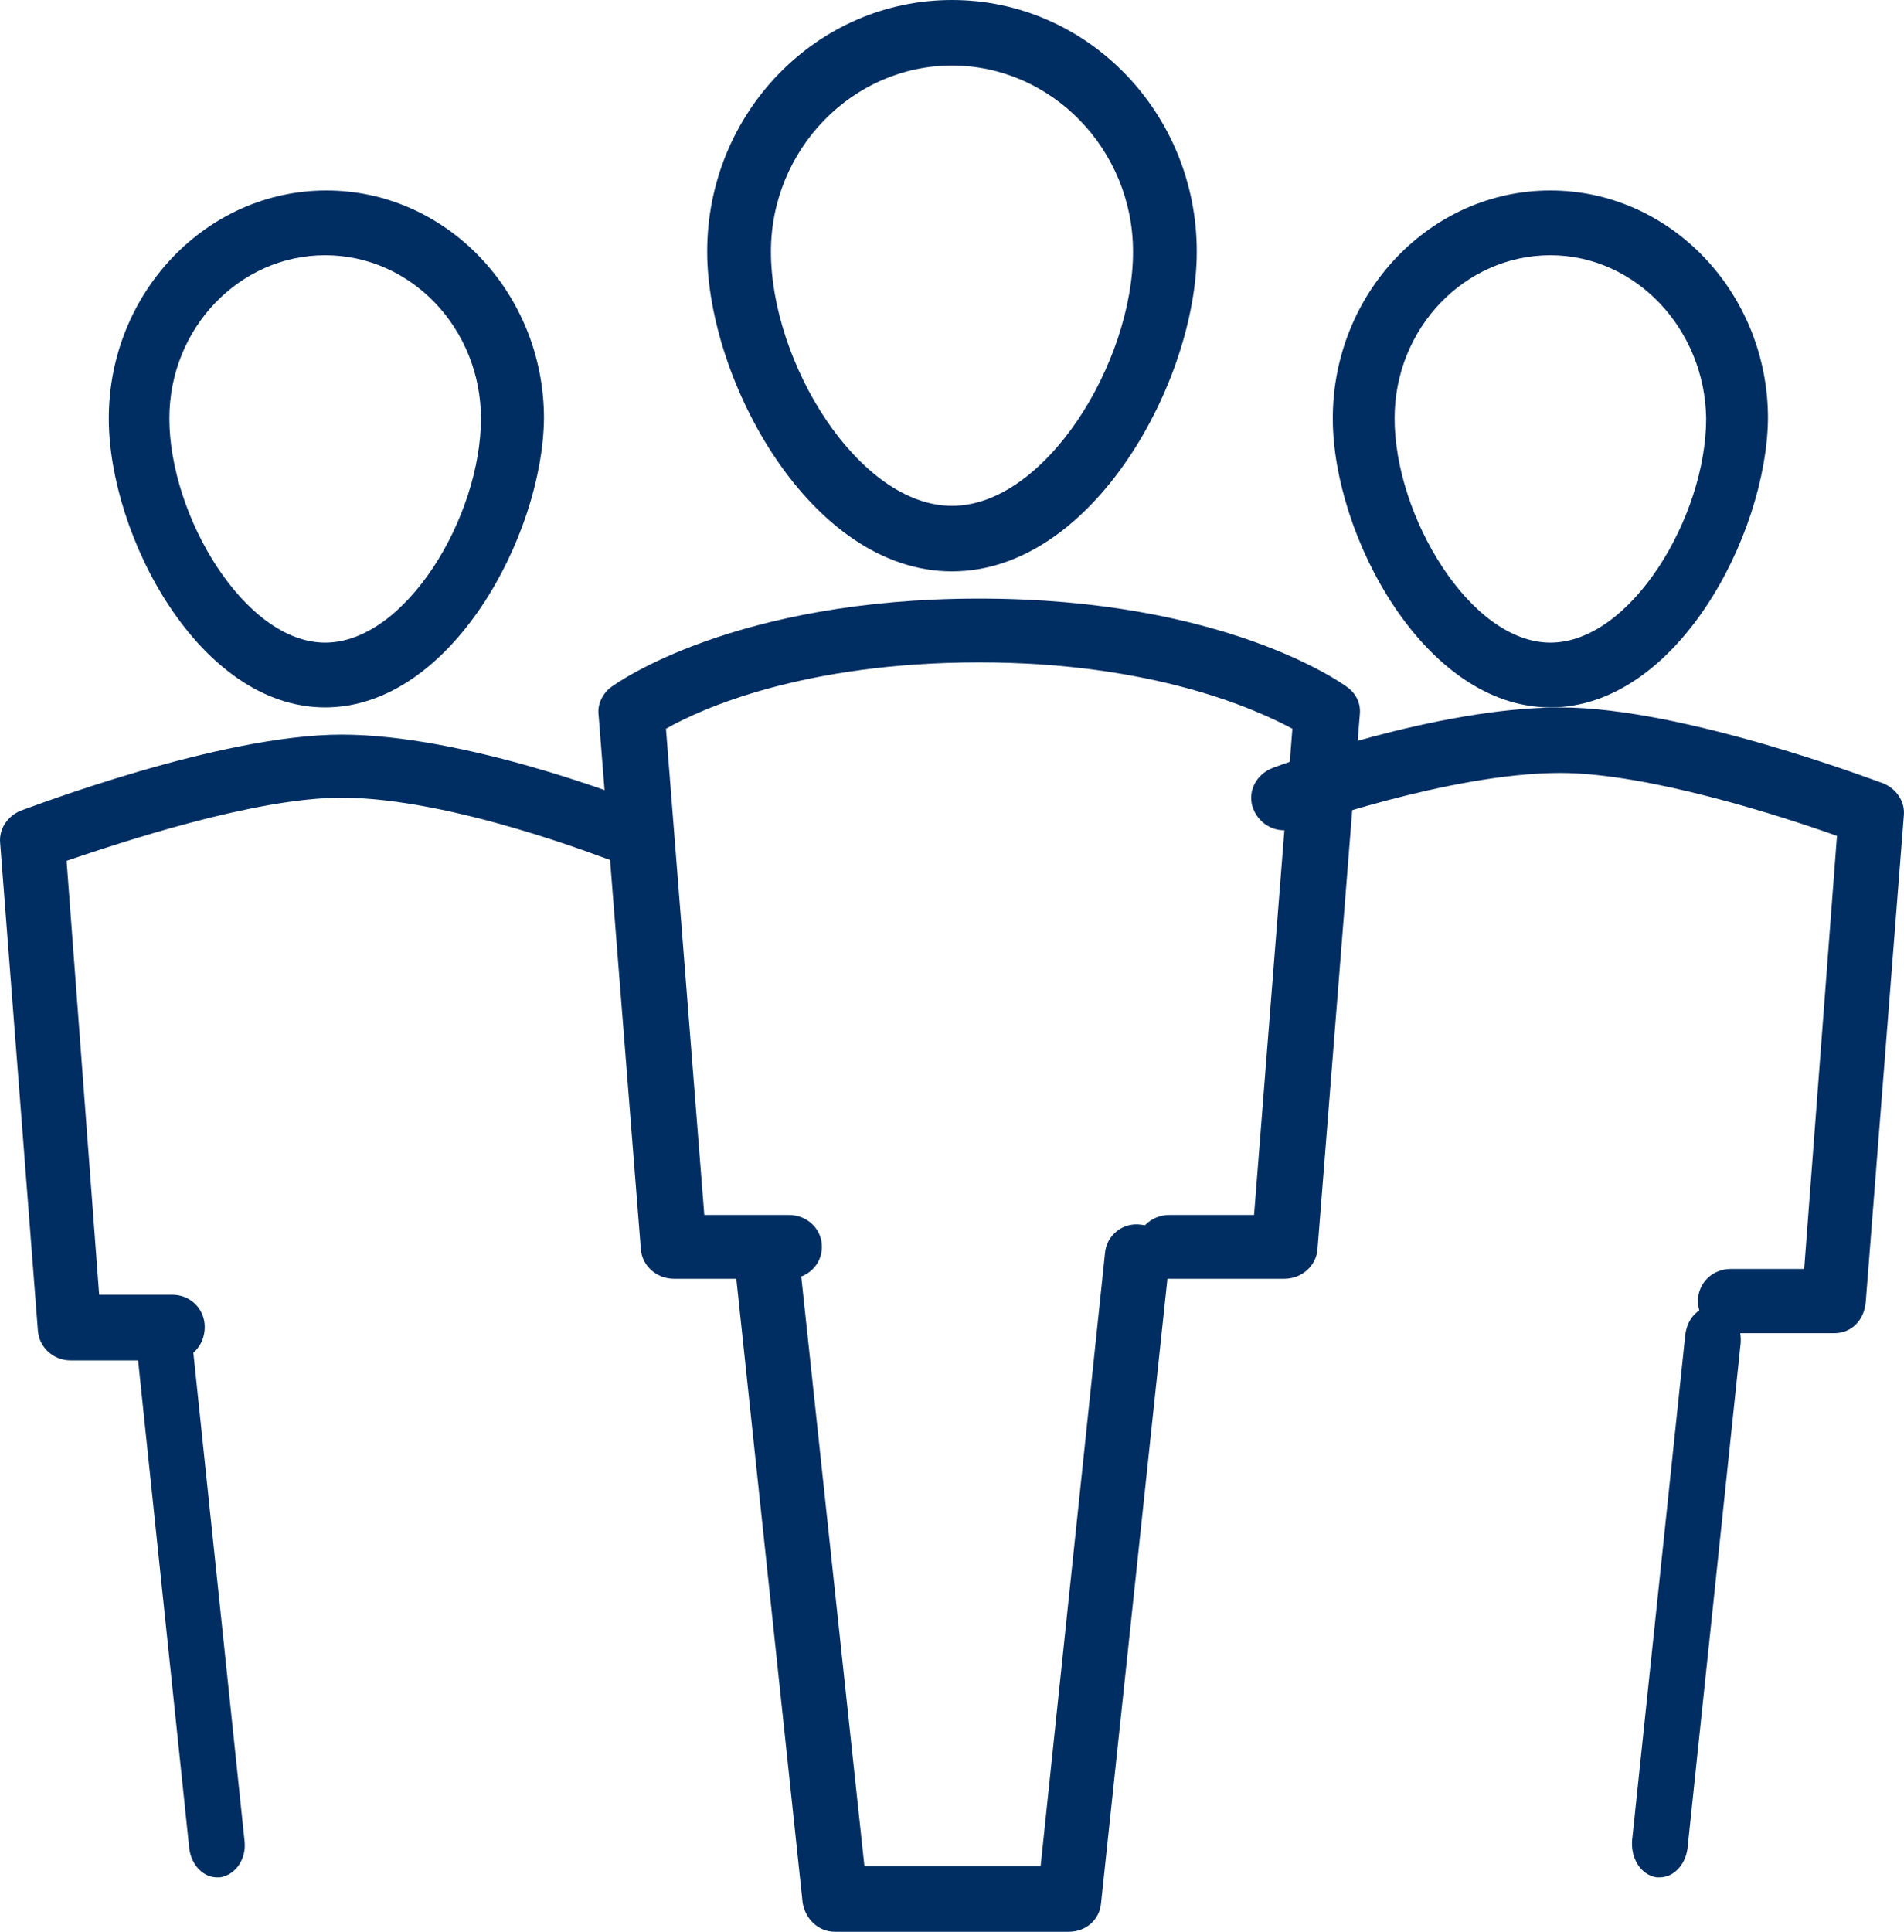
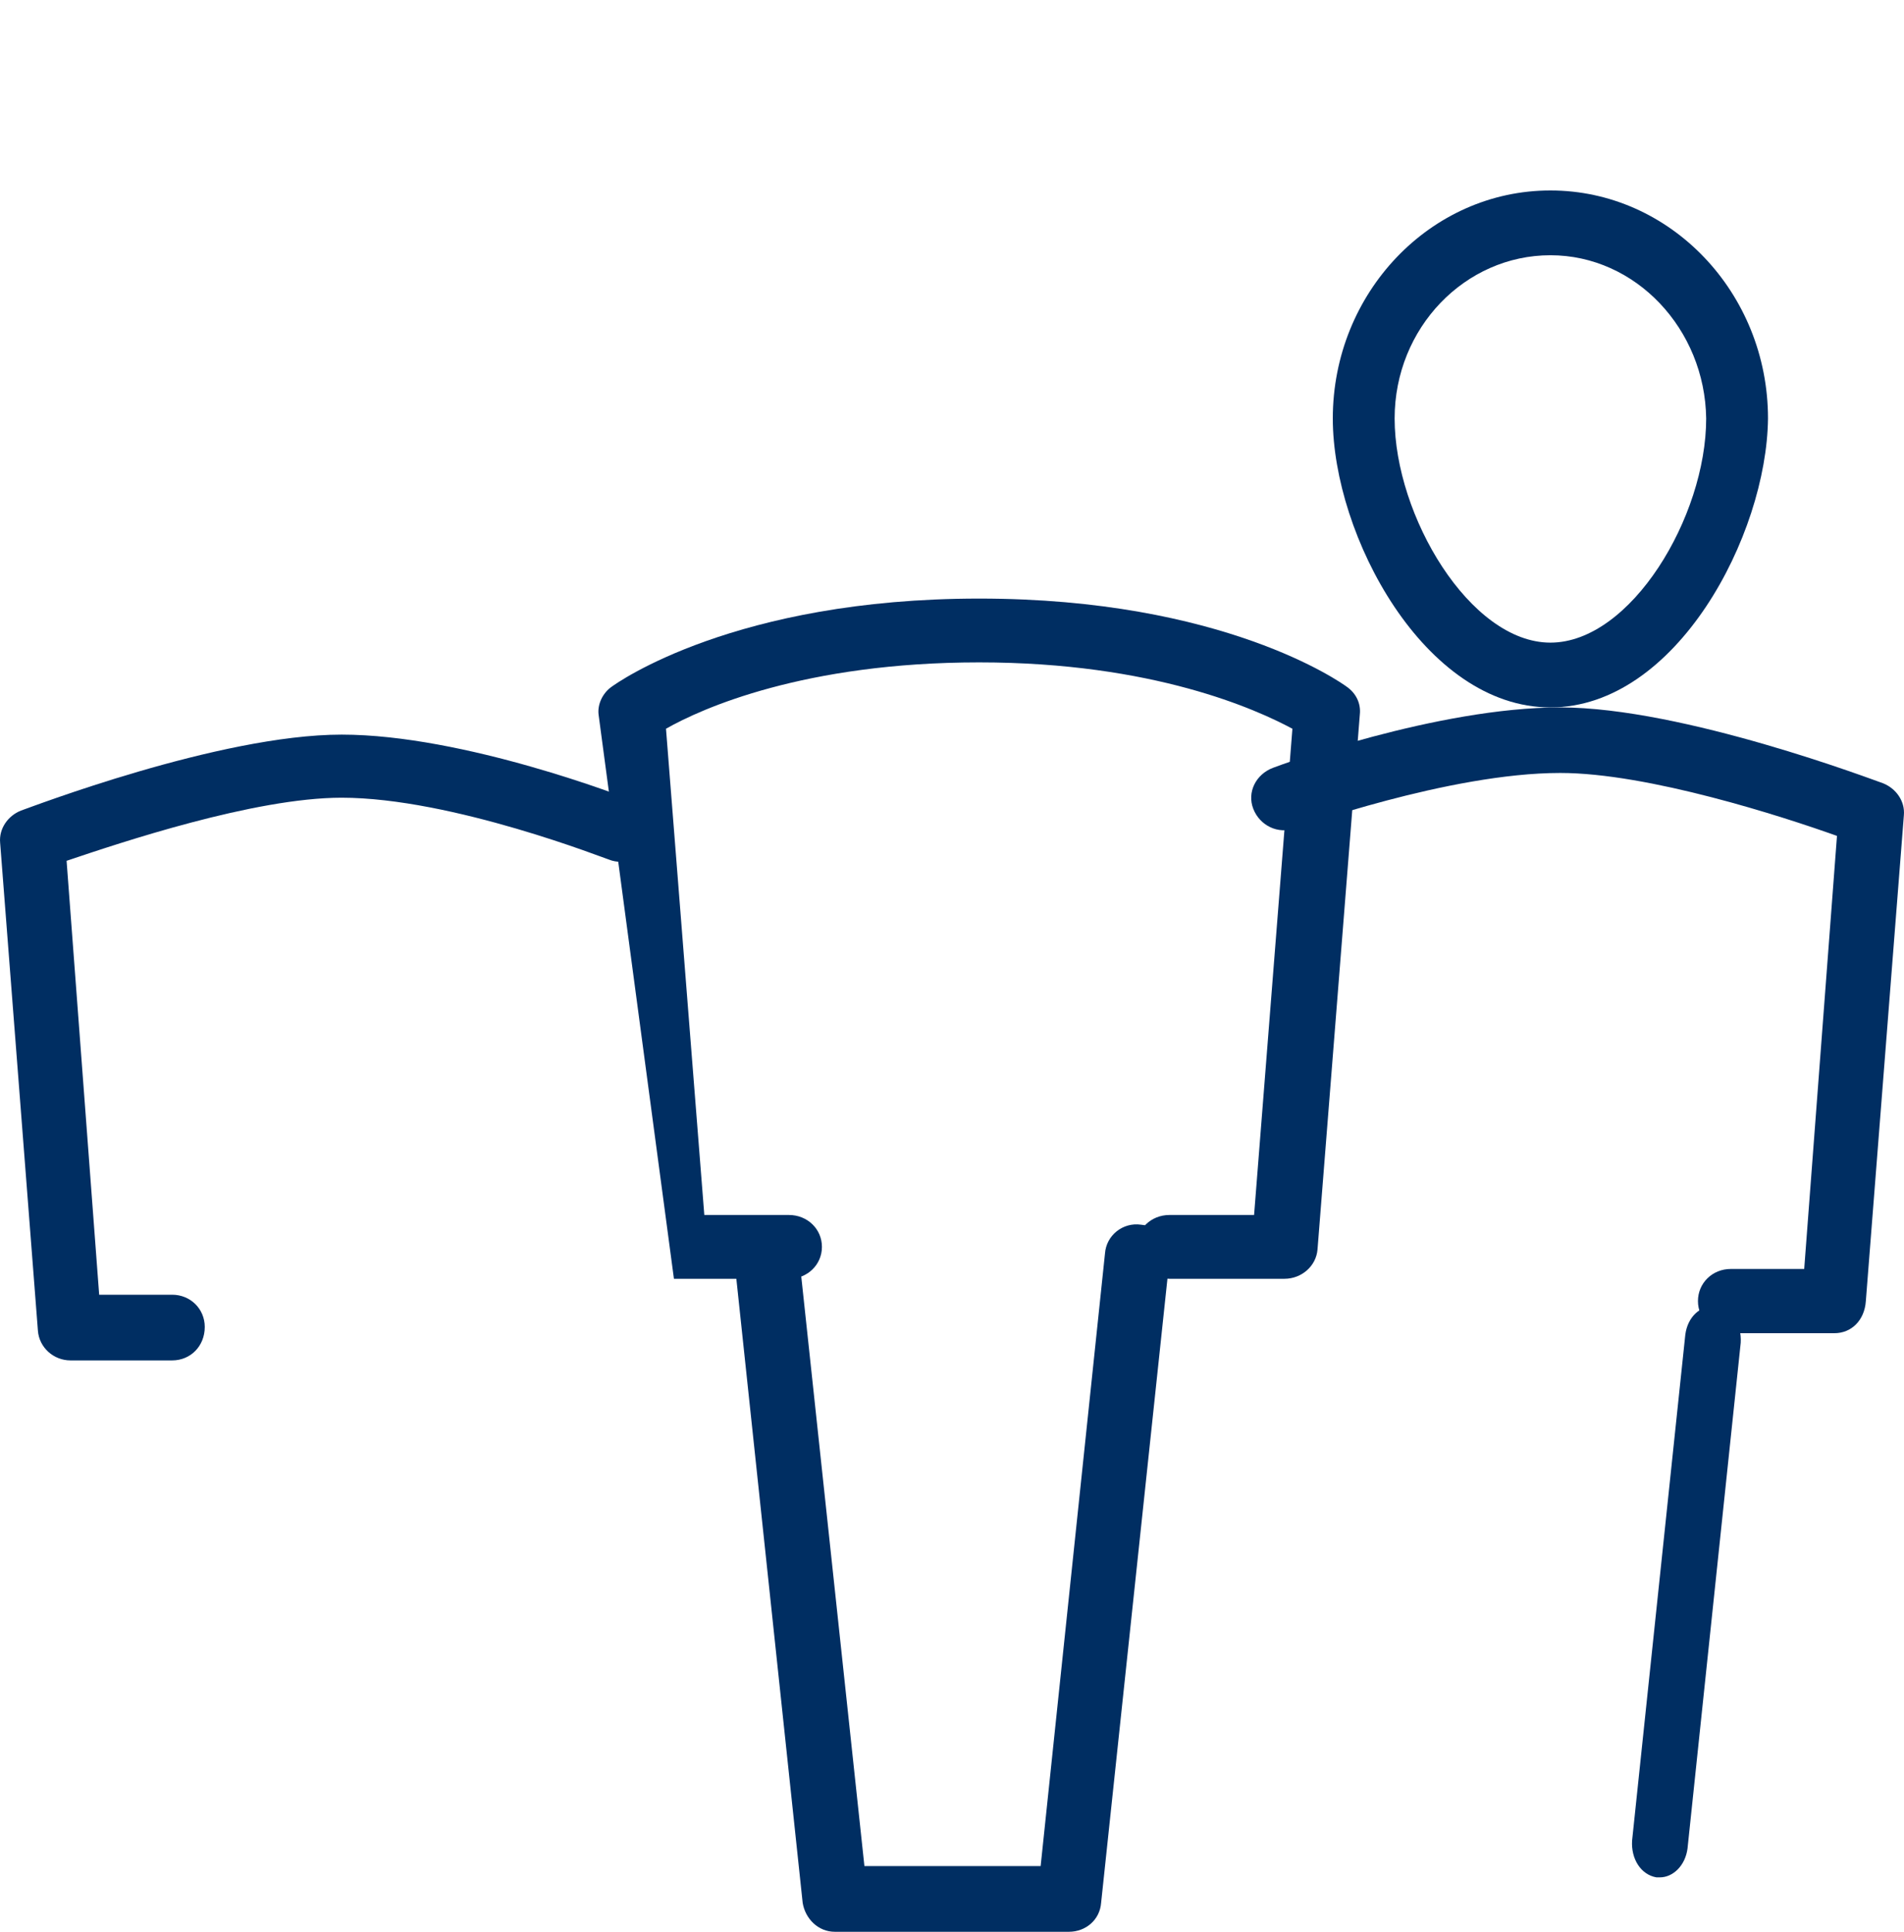
<svg xmlns="http://www.w3.org/2000/svg" width="70px" height="71px" viewBox="0 0 70 71" version="1.1">
  <title>Page 1</title>
  <desc>Created with Sketch.</desc>
  <defs />
  <g id="Sobre---Sistran" stroke="none" stroke-width="1" fill="none" fill-rule="evenodd">
    <g id="2-Sobre" transform="translate(-364, -3351)" fill="#002E62">
      <g id="Group-10" transform="translate(286, 2920)">
        <g id="Page-1" transform="translate(78, 431)">
-           <path d="M35,21 C29.797,21 26,13.968 26,9.248 C26,4.142 30.031,0 35,0 C39.969,0 44,4.142 44,9.248 C44,13.968 40.203,21 35,21 Z M35,2.408 C31.344,2.408 28.344,5.491 28.344,9.248 C28.344,13.342 31.578,18.592 35,18.592 C38.422,18.592 41.656,13.342 41.656,9.248 C41.656,5.491 38.656,2.408 35,2.408 Z" id="Fill-1" />
-           <path d="M47.223,47 L42.996,47 C42.316,47 41.782,46.484 41.782,45.827 C41.782,45.171 42.316,44.655 42.996,44.655 L46.106,44.655 L47.515,26.784 C46.203,26.081 42.413,24.345 36,24.345 C29.587,24.345 25.797,26.034 24.485,26.784 L25.894,44.655 L29.004,44.655 C29.684,44.655 30.218,45.171 30.218,45.827 C30.218,46.484 29.684,47 29.004,47 L24.777,47 C24.145,47 23.611,46.531 23.562,45.921 L22.007,26.268 C21.959,25.893 22.153,25.471 22.493,25.236 C22.688,25.096 27.012,22 36,22 C44.988,22 49.312,25.096 49.507,25.236 C49.847,25.471 50.041,25.846 49.993,26.268 L48.438,45.921 C48.389,46.531 47.855,47 47.223,47 Z" id="Fill-2" />
+           <path d="M47.223,47 L42.996,47 C42.316,47 41.782,46.484 41.782,45.827 C41.782,45.171 42.316,44.655 42.996,44.655 L46.106,44.655 L47.515,26.784 C46.203,26.081 42.413,24.345 36,24.345 C29.587,24.345 25.797,26.034 24.485,26.784 L25.894,44.655 L29.004,44.655 C29.684,44.655 30.218,45.171 30.218,45.827 C30.218,46.484 29.684,47 29.004,47 L24.777,47 L22.007,26.268 C21.959,25.893 22.153,25.471 22.493,25.236 C22.688,25.096 27.012,22 36,22 C44.988,22 49.312,25.096 49.507,25.236 C49.847,25.471 50.041,25.846 49.993,26.268 L48.438,45.921 C48.389,46.531 47.855,47 47.223,47 Z" id="Fill-2" />
          <path d="M39.299,71 L30.692,71 C30.077,71 29.605,70.517 29.51,69.937 L27.004,46.365 C26.956,45.689 27.382,45.109 28.044,45.012 C28.706,44.964 29.274,45.399 29.368,46.075 L31.78,68.585 L38.259,68.585 L40.624,46.075 C40.671,45.399 41.286,44.916 41.948,45.012 C42.61,45.061 43.083,45.689 42.988,46.365 L40.482,69.937 C40.434,70.565 39.914,71 39.299,71 Z" id="Fill-3" />
          <path d="M57,26 C52.364,26 49,19.667 49,15.381 C49,10.762 52.591,7 57,7 C61.409,7 65,10.762 65,15.381 C64.954,19.667 61.636,26 57,26 Z M57,9.381 C53.864,9.381 51.273,12.048 51.273,15.381 C51.273,18.952 54.045,23.619 57,23.619 C59.954,23.619 62.727,19 62.727,15.381 C62.682,12.095 60.136,9.381 57,9.381 Z" id="Fill-4" />
          <path d="M67.44,49 L63.63,49 C62.955,49 62.425,48.481 62.425,47.819 C62.425,47.158 62.955,46.639 63.63,46.639 L66.331,46.639 L67.536,30.723 C65.559,30.014 60.593,28.409 57.362,28.409 C53.263,28.409 47.669,30.439 47.621,30.439 C46.994,30.676 46.319,30.345 46.078,29.731 C45.837,29.117 46.175,28.456 46.802,28.22 C47.043,28.125 52.829,26 57.362,26 C61.894,26 68.935,28.692 69.224,28.786 C69.706,28.975 70.044,29.448 69.995,29.967 L68.597,47.819 C68.549,48.528 68.067,49 67.44,49 Z" id="Fill-5" />
          <path d="M61.022,69 C60.981,69 60.94,69 60.9,69 C60.329,68.904 59.962,68.326 60.003,67.652 L61.959,49.063 C62.041,48.389 62.53,47.956 63.1,48.004 C63.671,48.1 64.038,48.678 63.997,49.352 L62.041,67.94 C61.959,68.566 61.511,69 61.022,69 Z" id="Fill-6" />
-           <path d="M11.954,26 C7.318,26 4,19.667 4,15.381 C4,10.762 7.591,7 12,7 C16.409,7 20,10.762 20,15.381 C19.954,19.667 16.591,26 11.954,26 Z M11.954,9.381 C8.818,9.381 6.227,12.048 6.227,15.381 C6.227,18.952 9,23.619 11.954,23.619 C14.909,23.619 17.682,19 17.682,15.381 C17.682,12.095 15.136,9.381 11.954,9.381 Z" id="Fill-7" />
          <path d="M6.33,50 L2.592,50 C1.969,50 1.442,49.527 1.394,48.911 L0.005,30.975 C-0.043,30.455 0.292,29.982 0.771,29.792 C1.059,29.698 8.055,27 12.559,27 C17.064,27 23.005,29.319 23.245,29.414 C23.868,29.65 24.156,30.36 23.916,30.928 C23.676,31.543 22.958,31.827 22.383,31.591 C22.335,31.591 16.632,29.319 12.559,29.319 C9.349,29.319 4.413,30.975 2.448,31.638 L3.646,47.586 L6.33,47.586 C7.001,47.586 7.528,48.107 7.528,48.77 C7.528,49.479 7.001,50 6.33,50 Z" id="Fill-8" />
-           <path d="M7.975,69 C7.487,69 7.041,68.567 6.959,67.941 L5.01,49.36 C4.929,48.686 5.335,48.109 5.904,48.012 C6.472,47.916 6.959,48.397 7.041,49.071 L8.99,67.652 C9.071,68.326 8.665,68.904 8.096,69 C8.056,69 8.015,69 7.975,69 Z" id="Fill-9" />
        </g>
      </g>
    </g>
  </g>
</svg>